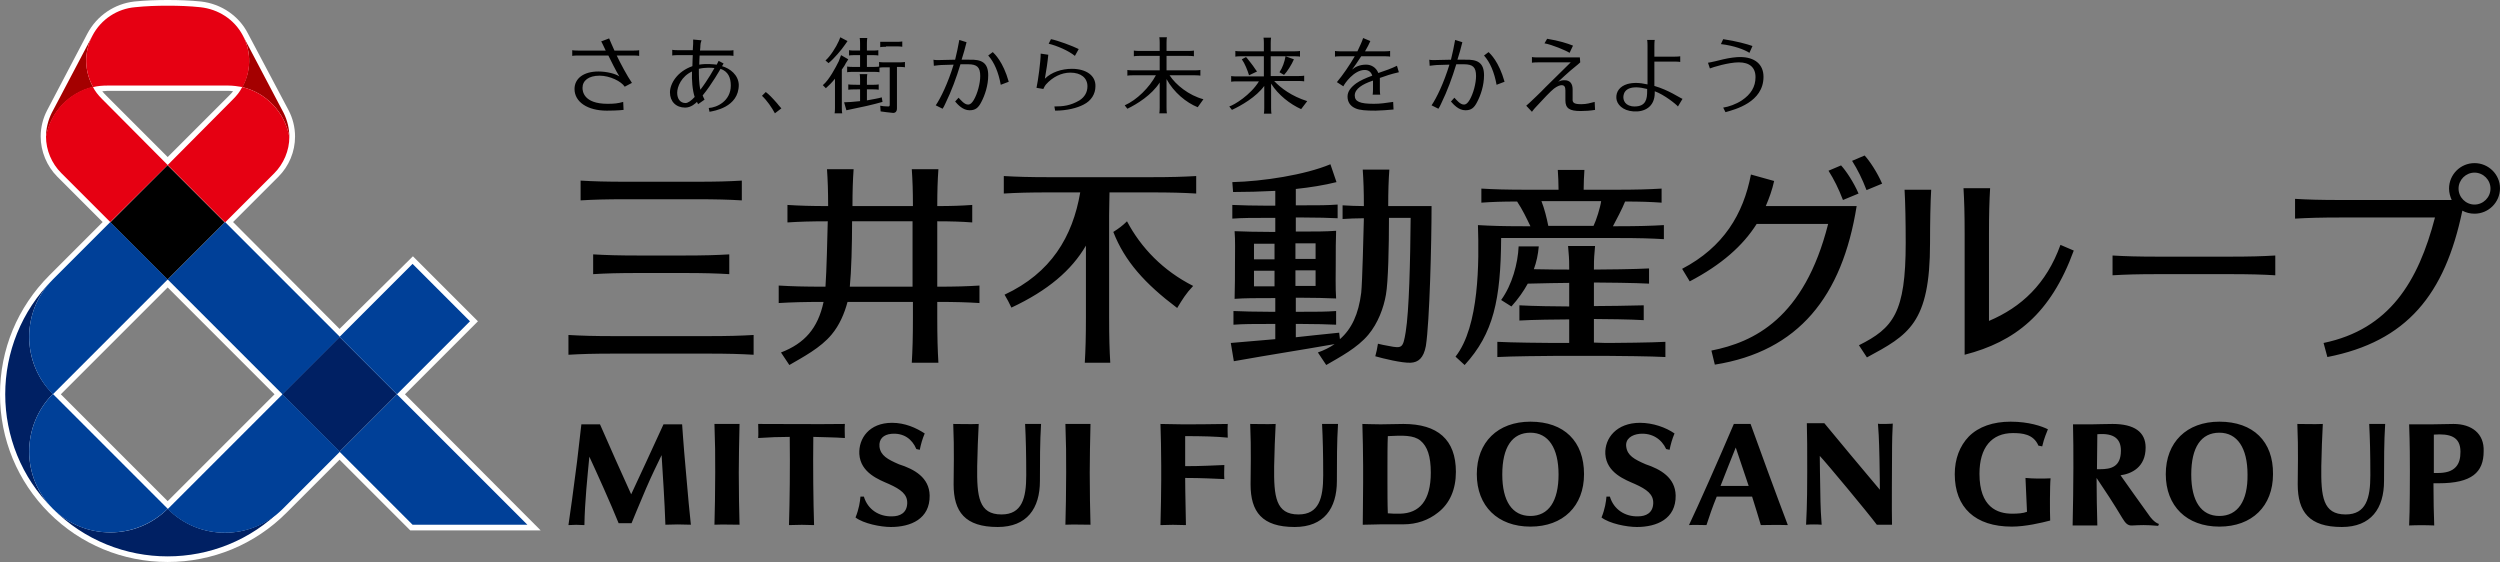
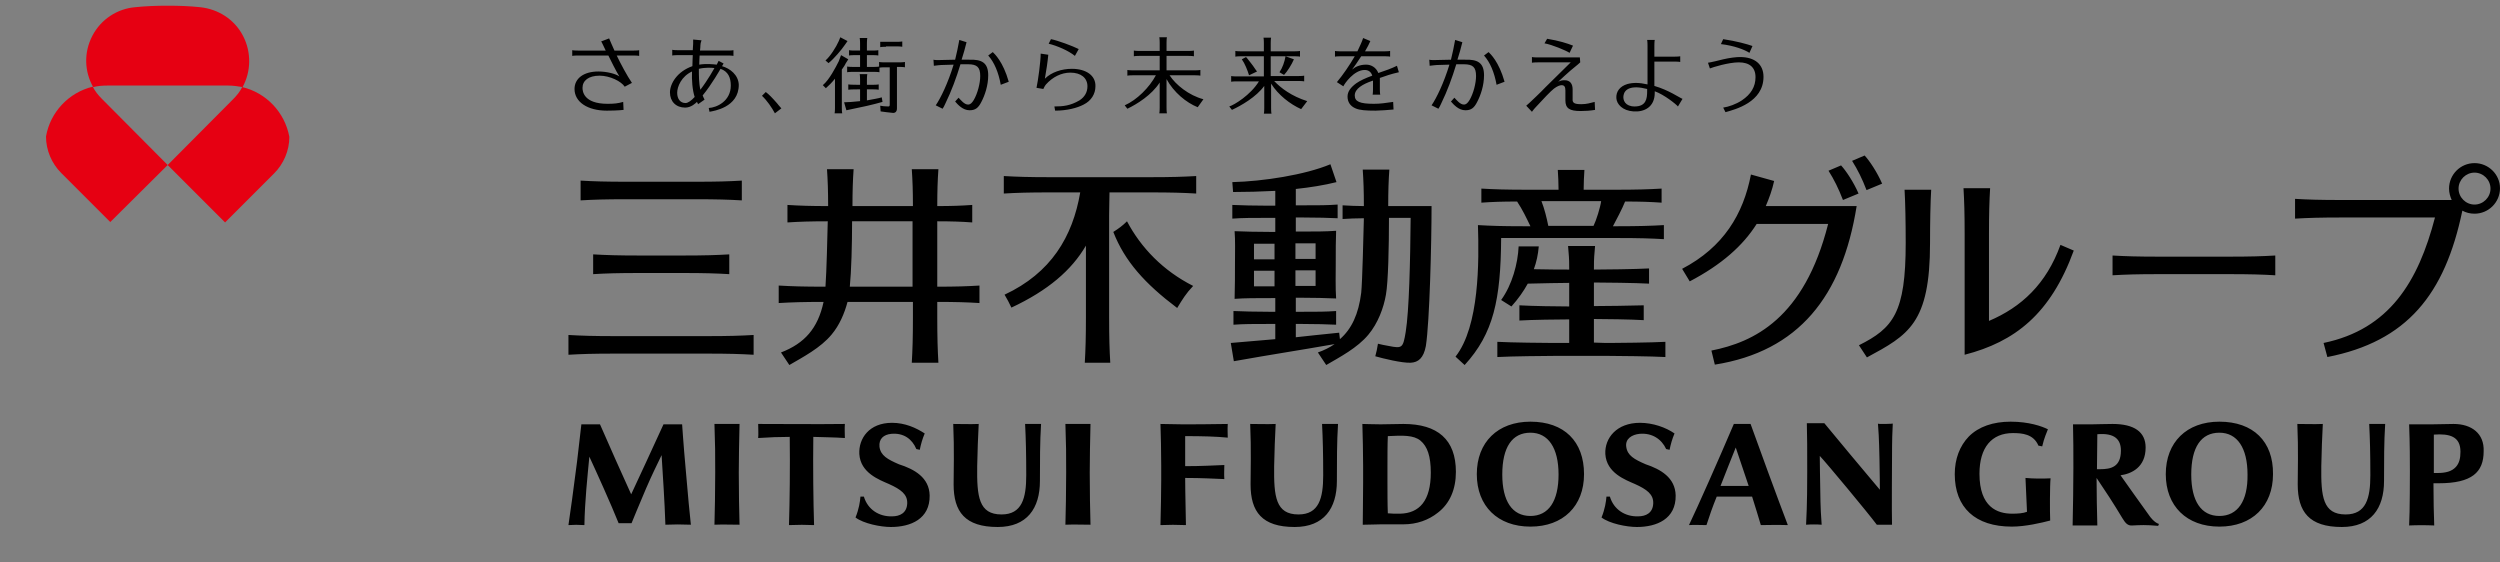
<svg xmlns="http://www.w3.org/2000/svg" version="1.1" id="logo" x="0px" y="0px" viewBox="0 0 657.5 147.8" style="enable-background:new 0 0 657.5 147.8;" xml:space="preserve">
  <rect x="0" y="0" width="657.5" height="147.8" fill="#808080" stroke="none" />
  <style type="text/css">
	.st0{fill:#FFFFFF;}
	.st1{fill:#A40000;}
	.st2{fill:#E60012;}
	.st3{fill:#002063;}
	.st4{fill:#004098;}
</style>
  <g>
    <path d="M385.2,96c7.6-8.3,9.5-17.2,9.6-33.4c1.6,0,3.4,0,5.5,0c2.2,0,23.1,0,25.3,0c5.4,0,8.6,0.1,12,0.3v-3.7   c-3.4,0.2-6.7,0.3-12,0.3c-0.3,0-0.8,0-1.4,0c0.6-1.1,2.6-4.9,3.2-6.5c4,0,6.7,0.1,9.6,0.3v-3.7c-3.4,0.2-6.7,0.3-12,0.3   c-0.9,0-4.4,0-8.5,0c0-1.9,0.1-3.5,0.2-5.2h-7c0.1,1.7,0.2,3.3,0.2,5.2c-4,0-7.4,0-8.3,0c-5.4,0-8.6-0.1-12-0.3v3.7   c2.8-0.2,5.5-0.3,9.4-0.3c1.4,2.1,2.5,4.4,3.5,6.5c-1,0-1.7,0-2,0c-5.4,0-8.4-0.1-11.8-0.3c0.3,9.6,0.4,26.6-5.9,34.6L385.2,96z    M421.1,52.9c-0.2,1.6-1.3,5.1-2,6.5c-3.7,0-8.2,0-11.9,0c-0.4-2-1-4.5-1.8-6.5C409.9,52.9,416.8,52.9,421.1,52.9z M266,80.9   c-0.6-1.3-1.1-2.2-1.8-3.4c12.2-5.7,17.9-15.2,19.9-26.9c-4,0-7.3,0-8.1,0c-5.4,0-8.6,0.1-12,0.3v-4.6c3.4,0.2,6.7,0.3,12,0.3   c2.2,0,24.4,0,26.6,0c5.4,0,8.6-0.1,12-0.3v4.6c-3.4-0.2-6.7-0.3-12-0.3c-1,0-5.6,0-10.8,0c0,1.7-0.1,3.6-0.1,6   c0,2.2,0,24.6,0,26.8c0,5.4,0.1,8.6,0.3,12h-6.7c0.2-3.4,0.3-6.7,0.3-12c0-1.4,0-11.4,0-18.8C281.8,71.1,275.6,76.4,266,80.9z    M292.8,61c1.4-0.9,2.4-1.6,3.6-2.8c3.7,7,9.5,13,17.4,17c-1.9,2-2.8,3.5-4.2,5.8C301.1,74.6,295.8,68.7,292.8,61z M164.7,52.4   c-5.4,0-8.6,0.1-12,0.3v-5.2c3.4,0.2,6.7,0.3,12,0.3c2.2,0,16.1,0,18.4,0c5.4,0,8.6-0.1,12-0.3v5.2c-3.4-0.2-6.7-0.3-12-0.3   C180.8,52.4,166.9,52.4,164.7,52.4z M161.5,93c-5.4,0-8.6,0.1-12,0.3v-5.2c3.4,0.2,6.7,0.3,12,0.3c2.2,0,22.5,0,24.7,0   c5.4,0,8.6-0.1,12-0.3v5.2c-3.4-0.2-6.7-0.3-12-0.3C184,93,163.7,93,161.5,93z M179.8,67.2c5.4,0,8.6-0.1,12-0.3v5.2   c-3.4-0.2-6.7-0.3-12-0.3c-2.2,0-9.6,0-11.8,0c-5.4,0-8.6,0.1-12,0.3v-5.2c3.4,0.2,6.7,0.3,12,0.3   C170.2,67.2,177.5,67.2,179.8,67.2z M205.4,92.7l2.2,3.3c3.6-2.1,8.2-4.5,11.1-8c2.1-2.5,3.4-5.6,4.2-8.6c5.1,0,12.2,0,17.2,0   c0,2,0,3.5,0,4c0,5.4-0.1,8.6-0.3,12h7c-0.2-3.4-0.3-6.7-0.3-12c0-0.5,0-2,0-4c4.8,0,7.9,0.1,11.1,0.3v-4.6   c-3.2,0.2-6.3,0.3-11.1,0.3c0-6,0-13.7,0-17.2c3.8,0,6.5,0.1,9.2,0.3v-4.6c-2.8,0.2-5.4,0.3-9.2,0.3c0-4,0.1-6.8,0.3-9.7h-7   c0.2,2.9,0.3,5.7,0.3,9.7c-4.3,0-11.1,0-15.9,0c0-4,0.1-6.8,0.3-9.7h-7c0.2,2.9,0.3,5.7,0.3,9.7c-4.6,0-7.5-0.1-10.7-0.3v4.6   c3.1-0.2,6.1-0.3,10.6-0.3c-0.1,4-0.3,13.1-0.6,17.2c-0.1,0-0.2,0-0.3,0c-5.4,0-8.6-0.1-12-0.3v4.6c3.4-0.2,6.6-0.3,11.8-0.3   C215.1,86.4,211.6,90.3,205.4,92.7z M224.1,58.2c4.8,0,11.7,0,15.9,0c0,3.5,0,11.2,0,17.2c-4.7,0-11.4,0-16.5,0   C223.9,71.4,224.1,64.3,224.1,58.2z M423.2,90.2c1.8,0,11.4-0.1,14.8-0.3v4c-3.4-0.2-13-0.3-14.8-0.3c-0.8,0-13.9,0-14.6,0   c-1.8,0-11.4,0.1-14.8,0.3v-4c3.4,0.2,13,0.3,14.8,0.3c0.3,0,1.9,0,4.1,0c0-1.3,0-3.6,0-6.2c-2.6,0-10,0.1-13.1,0.3v-4   c3.1,0.2,10.5,0.3,13.1,0.3c0-2.3,0-4.6,0-6.2c-1.7,0-7.2,0.1-10.9,0.2c-1.1,2-2.5,4-4.3,6l-2.7-1.7c2.9-4,4.4-9.6,4.6-14.1h5.3   c-0.2,2.2-0.6,4.1-1.3,6c3.5,0.1,7.8,0.1,9.3,0.1c0-3.9-0.1-3.1-0.3-6.2h7.1c-0.2,3.1-0.3,2.3-0.3,6.2c2.2,0,11.2-0.1,14.5-0.3v4   c-3.3-0.2-12.3-0.3-14.5-0.3c0,1.6,0,3.9,0,6.2c2.6,0,10-0.1,13.1-0.2v3.9c-3.1-0.2-10.5-0.3-13.1-0.3c0,2.6,0,4.9,0,6.2   C421.3,90.2,423,90.2,423.2,90.2z M376.5,54.2c-1.3,0-7.6,0-11.4,0c0-4,0.1-6.8,0.3-9.6h-7c0.2,2.9,0.3,5.6,0.3,9.6   c-2.1,0-3.8-0.1-5.6-0.2v3.6c1.8-0.1,3.4-0.2,5.6-0.2c-0.1,3.8-0.4,16.8-0.7,19.6c-0.7,5.6-2.5,9.5-5.6,12.2l-0.2-1.7   c-4.6,0.5-8.1,0.8-11.4,1.2v-3.5c0.6,0,1.1,0,1.4,0c4.3,0,6.5,0.1,9.2,0.2v-3.6c-2.7,0.2-5,0.2-9.2,0.2c-0.4,0-0.9,0-1.4,0v-3.7   c0.3,0,0.7,0,0.9,0c4.3,0,7,0.1,9.7,0.2l0,0c0,0,0,0,0,0c-0.2-2.6-0.1-7.2-0.1-8.9c0-4,0-6.3,0.1-8.9c-2.7,0.2-5.5,0.2-9.7,0.2   c-0.3,0-0.6,0-0.9,0v-3.7c0.7,0,1.4,0,1.8,0c4.3,0,6.5,0.1,9.2,0.2v-3.6c-2.7,0.2-5,0.2-9.2,0.2c-0.4,0-1,0-1.8,0v-4.3   c3.8-0.4,7.5-1,10.7-1.8l-1.6-4.7c-6.7,2.8-17.7,4.5-25.8,4.7l0.2,2.6c3.4,0,7.2-0.1,11.1-0.3v3.9c-0.7,0-1.3,0-1.7,0   c-4.3,0-6.8-0.1-9.6-0.2v3.6c2.7-0.2,5.3-0.2,9.6-0.2c0.4,0,1,0,1.7,0V61c-0.3,0-0.6,0-0.8,0c-4.3,0-7.2-0.1-9.9-0.2   c0.2,2.6,0.1,4.8,0.1,8.9c0,1.7,0,6.3-0.1,8.9c0,0,0,0,0,0l0,0c2.7-0.2,5.6-0.2,9.9-0.2c0.2,0,0.5,0,0.8,0V82c-0.6,0-1,0-1.4,0   c-4.3,0-6.8-0.1-9.6-0.2v3.6c2.7-0.2,5.3-0.2,9.6-0.2c0.4,0,0.8,0,1.4,0v4c-3.3,0.3-7,0.6-11.7,1l0.8,4.8   c10.7-1.9,16.2-2.7,26.5-4.5c-1.3,0.9-2.7,1.6-4.4,2.2l2.2,3.3c3.6-2.1,8.2-4.5,11.1-8c2.5-3,4-7,4.6-10.5   c0.6-3.3,0.8-12.7,0.8-20.2c1.6,0,3.8,0,5.7,0c-0.1,11.4-0.4,24.4-1.3,30c-0.7,4.2-0.9,4.4-4.4,3.7c-1.1-0.2-2.2-0.4-2.9-0.6   c-0.2,1.3-0.4,2.2-0.7,3.3c2.1,0.6,7,1.8,9.3,1.7c2-0.1,3.4-1.2,4-4.4C376,84.6,376.5,63.7,376.5,54.2z M340.7,64   c0.3,0,0.7,0,0.9,0c1.6,0,3.1,0,4.4,0c0,1.1,0,2.5,0,4.1c-1.3,0-2.8,0-4.4,0c-0.3,0-0.6,0-0.9,0V64z M340.7,71.1c0.3,0,0.7,0,0.9,0   c1.7,0,3.1,0,4.4,0c0,1.7,0,3.2,0,4.1c-1.3,0-2.8,0-4.4,0c-0.3,0-0.6,0-0.9,0V71.1z M335.2,75.3c-0.3,0-0.6,0-0.8,0   c-1.7,0-3.2,0-4.6,0c0-0.9,0-2.4,0-4.1c1.4,0,2.9,0,4.6,0c0.2,0,0.5,0,0.8,0V75.3z M335.2,68.2c-0.3,0-0.6,0-0.8,0   c-1.7,0-3.2,0-4.6,0c0-1.5,0-3,0-4.1c1.4,0,2.9,0,4.6,0c0.2,0,0.5,0,0.8,0V68.2z M586.4,67.5c5.4,0,8.6-0.1,12-0.3v5.2   c-3.4-0.2-6.7-0.3-12-0.3c-2.2,0-16.6,0-18.8,0c-5.4,0-8.6,0.1-12,0.3v-5.2c3.4,0.2,6.7,0.3,12,0.3   C569.8,67.5,584.2,67.5,586.4,67.5z M490.9,50c-1.2-3.1-2.3-5.3-3.8-7.7l3.3-1.4c1.3,1.4,3.3,4.4,4.6,7.4L490.9,50z M484.7,52.6   c-1.2-3.1-2.3-5.3-3.8-7.7l3.3-1.4c1.3,1.4,3.3,4.4,4.6,7.4L484.7,52.6z M488.3,54.2c-3.8,23.8-15.3,38.2-37.3,41.7l-0.9-3.7   c11.1-2.2,24.4-8.4,30.7-33.3H462c-3.6,5.7-9.2,10.7-17.6,15.1l-2-3.3c10.9-5.7,16.1-14.4,18.1-24.8l6.1,1.7   c-0.5,2.3-1.3,4.5-2.2,6.6C475.4,54.2,486.3,54.2,488.3,54.2z M541.9,64.4l3.5,1.5c-6.1,16.7-15.5,24-28.7,27.4V61.5   c0-5.4-0.1-8.6-0.3-12h7c-0.2,3.4-0.3,6.7-0.3,12v22.9C531.6,80.8,538.2,74.7,541.9,64.4z M501.2,63.9c0-5.4-0.1-10.6-0.3-14h7   c-0.2,3.4-0.3,8.6-0.3,14c0,21.2-5.7,24.2-16.6,30.1l-2.1-3.2C497.9,86.3,501.2,82.3,501.2,63.9z M650.8,42.9c-3.7,0-6.7,3-6.7,6.7   c0,1.1,0.3,2.1,0.7,3l0,0l-29.2,0c-5.4,0-8.6-0.1-12-0.3v5.2c3.4-0.2,6.7-0.3,12-0.3h24.8c-4.4,16.9-12,29.4-29.3,33l1,3.7   c20.9-4.1,30.9-16.4,35.5-38.5l0,0c0.9,0.5,2,0.8,3.2,0.8c3.7,0,6.7-3,6.7-6.7C657.5,45.9,654.5,42.9,650.8,42.9z M650.8,53.8   c-2.3,0-4.2-1.9-4.2-4.2s1.9-4.2,4.2-4.2s4.2,1.9,4.2,4.2S653.1,53.8,650.8,53.8z M311.7,114.7c0,1.6,0,5.1,0,7.9   c4.5,0,7.5-0.2,10.3-0.3c0,1.1-0.1,2.3,0,3.7c-2.7-0.1-5.8-0.3-10.3-0.3c0,3.9,0.2,10.9,0.2,12.4c-3.1-0.1-3.8-0.1-6.7,0   c0.1-3.8,0.2-8.8,0.2-11.8v-3.8c0-3.5-0.1-8.3-0.2-11c0,0,4.7,0.1,5.8,0.1c2.5,0,6.8,0,11.9-0.1c-0.1,1.6,0,2.6,0,3.6   C319.9,114.8,316.2,114.7,311.7,114.7z M286.8,111.5c-0.1,5.7-0.2,7.7-0.2,12.8c0,5,0.1,10.2,0.2,13.7c-2.5,0-4.2-0.1-6.6,0   c0.1-3.5,0.2-8.7,0.2-13.7c0-5.2,0-7.2-0.2-12.8C282.7,111.5,284.3,111.5,286.8,111.5z M180.4,124.1c0.6,7.3,0.9,9.9,1.3,13.9   c-3-0.1-4-0.1-6.7,0c-0.2-6.1-0.7-13.5-1-18.3c-1.3,2.7-2.5,5.1-4.1,8.8c-1.6,3.7-3.8,9.1-3.8,9.1h-3.4c-2-5-5.8-13.4-7.7-17.5   c-0.5,5.3-1.2,11.8-1.3,18c-1.8-0.1-2.6-0.1-4.2,0c0.5-3.4,1.4-9.8,1.9-13.9c0.5-3.5,0.9-7.7,1.5-12.6h4.9   c2.5,5.7,5.9,13.4,8.2,18.4c1.6-3.4,5.9-12.7,8.5-18.4h4.9C179.4,111.5,179.7,116.5,180.4,124.1z M194.5,111.5   c-0.1,5.7-0.2,7.7-0.2,12.8c0,5,0.1,10.2,0.2,13.7c-2.5,0-4.2-0.1-6.6,0c0.1-3.5,0.2-8.7,0.2-13.7c0-5.2,0-7.2-0.2-12.8   C190.4,111.5,192,111.5,194.5,111.5z M273.8,111.5c-0.3,4.6-0.3,10-0.3,15c0,7.2-3.4,12.1-11.1,12.1c-8.6,0-11.6-4-11.6-11.2   c0-3.3,0.2-9.1-0.1-15.9c2.5,0,4.2,0.1,6.7,0c-0.2,3.7-0.3,6.8-0.4,11.1c-0.1,8,0.4,12.7,6.4,12.7c5.4,0,6.5-4.3,6.5-10.3   c0-5.6-0.1-9.6-0.3-13.5C271.5,111.5,271.9,111.5,273.8,111.5z M222.2,111.5c-0.1,1.2,0,2.6,0,3.7c-2.9-0.2-5.7-0.2-8.3-0.3   c-0.1,7.8,0,17,0.2,23.2c-2.3-0.1-4.1-0.1-6.6,0c0.2-6.2,0.3-15.4,0.2-23.2c-2.6,0-5.5,0.1-8.3,0.3c0.1-1.1,0-2.4,0-3.7   C208.3,111.5,214.1,111.6,222.2,111.5z M244.5,130.3c0.1,6.2-5,8.3-10.2,8.3c-2.7,0-7.2-0.9-9.3-2.5c0.9-2.2,1.2-4.2,1.3-5.5h0.9   c1,3.4,4,5.3,7.4,5.2c2.1,0,3.9-0.9,4-3.4c0.1-2.4-1.7-3.7-4.8-5.1c-2.5-1.1-7.5-2.9-7.8-7.9c-0.2-4.1,2.6-8.2,8.6-8.2   c3.4,0,6.3,1.3,8.6,2.8c0,0,0,0,0,0c-0.6,1.4-1,2.8-1.3,4.3l-0.9-0.2c-1.1-2.6-3.3-4.3-6.6-4c-2,0.2-3.3,1.3-3.1,3.4   c0.3,2.3,2.1,3.3,5.1,4.6C240.5,123.4,244.4,125.6,244.5,130.3z M456,111.5c-4,9.4-9.5,21.8-11.8,26.6c1.3-0.1,3.2,0,4.6,0   c0.7-2.2,1.6-4.8,2.7-7.5h9.3c0.9,2.8,1.7,5.5,2.3,7.5c2.2,0,3.8-0.1,7.1,0c-2.3-6-8.5-22.9-9.8-26.6H456z M452.5,127.8   c1.3-3.4,2.7-6.8,4-10.1c0.7,2.1,2,6,3.4,10.1H452.5z M440.7,130.3c0.1,6.2-5,8.3-10.2,8.3c-2.7,0-7.2-0.9-9.3-2.5   c0.9-2.2,1.2-4.2,1.3-5.5h0.9c1,3.4,4,5.3,7.4,5.2c2.1,0,3.9-0.9,4-3.4c0.1-2.4-1.7-3.7-4.8-5.1c-2.5-1.1-7.5-2.9-7.8-7.9   c-0.2-4.2,3-8.2,9.1-8.2c3.4,0,6.8,1.2,9.1,2.8c0,0,0,0,0,0c-0.6,1.4-1,2.8-1.3,4.3l-0.9-0.2c-1.2-2.6-3.7-4.3-7-4   c-2,0.2-3.8,1.3-3.5,3.4c0.3,2.3,2.1,3.3,5.1,4.6C436.7,123.4,440.6,125.6,440.7,130.3z M351.9,111.5c-0.3,4.6-0.3,10-0.3,15   c0,7.2-3.4,12.1-11.1,12.1c-8.6,0-11.6-4-11.6-11.2c0-3.3,0.2-9.1-0.1-15.9c2.5,0,4.2,0.1,6.7,0c-0.2,3.7-0.3,6.8-0.4,11.1   c-0.1,8,0.4,12.7,6.4,12.7c5.4,0,6.5-4.3,6.5-10.3c0-5.6-0.1-9.6-0.3-13.5C349.7,111.5,350.1,111.5,351.9,111.5z M495.8,111.5   c1.3,0,2-0.1,2-0.1c-0.1,1.9-0.2,4-0.2,9.2c0,0-0.1,14.4,0,17.4l-4,0c-2.3-3.1-13.2-16.2-15-18.1c0,2.4,0.1,6.3,0.1,7.1   c0.1,3.9,0,5.7,0.4,11c-1.2-0.1-2.8-0.1-4.1,0c0.3-5.3,0.3-11.4,0.3-13.8c0-6.1,0-9.7-0.1-12.9h4.6c0,0,3.3,4,6.8,8.2   c3.8,4.5,7.7,9.2,7.8,9.3c0,0,0-4.3-0.1-8.1c-0.1-5.5-0.3-8.2-0.4-9.3C493.9,111.5,494.5,111.5,495.8,111.5z M402.5,110.9   c-8.6,0-14.1,5.4-14.1,13.8c0,8.4,5.5,13.8,14.1,13.8c8.6,0,14.1-5.4,14.1-13.8C416.6,116.1,411.4,110.9,402.5,110.9z M402.5,135.7   c-4.8,0-7.4-3.9-7.4-10.9c0-7.2,2.6-11,7.4-11c4.7,0,7.4,4,7.4,11C409.9,131.8,407.3,135.7,402.5,135.7z M369.1,111.5   c-0.9,0-4.7,0.1-6,0.1c-1.3,0-4.8-0.1-4.8-0.1c0.1,3.4,0.2,7.5,0.2,11l0,4.5c0,5.1-0.1,8.2-0.1,11l0.4,0c1.4,0,3.4-0.1,4.4-0.1   c1,0,2.9,0,2.9,0c1.1,0,2.2,0,3,0c3.5,0,6.6-1.1,9.1-3.1c3.1-2.4,4.7-6.1,4.7-10.7C382.9,115.6,378.1,111.5,369.1,111.5z    M368.2,135.1c-1.3,0-2.4,0-3.2-0.1l0,0c-0.1-2.2-0.1-6-0.1-8.1v-4.4c0-2.1,0-5.7,0.1-7.8c3.9-0.2,6.8-0.3,8.6,1.2   c1.8,1.5,2.7,4.1,2.7,8.4C376.3,131.7,373.3,135,368.2,135.1z M645.3,111.5c-0.3,0-4.9,0.1-5.7,0.1c-2.2,0-6,0-6,0   c0.2,5,0.2,10.1,0.2,12.4c0,0,0,11-0.2,14.2c2-0.1,4.5-0.1,6.6,0c-0.1-2.7-0.2-6.7-0.2-11.1h1.4c8.7,0,11.8-2.9,11.8-8.4   C653.4,114,650,111.5,645.3,111.5z M645.9,122.8c-1.1,1.2-2.7,1.6-4.9,1.6h-0.9c0-0.2,0-0.4,0-0.5c0-3.7,0-6.2,0-9.6   c4.2-0.3,7,0.5,7,4.5C647.1,120.5,646.8,121.8,645.9,122.8z M583.7,110.9c-8.6,0-14.1,5.4-14.1,13.8s5.5,13.8,14.1,13.8   c8.6,0,14.1-5.4,14.1-13.8C597.9,116.1,592.6,110.9,583.7,110.9z M583.7,135.7c-4.8,0-7.4-3.9-7.4-10.9c0-7.2,2.6-11,7.4-11   c4.7,0,7.4,4,7.4,11C591.2,131.8,588.5,135.7,583.7,135.7z M627.3,111.5c-0.3,4.6-0.3,10-0.3,15c0,7.2-3.4,12.1-11.1,12.1   c-8.6,0-11.6-4-11.6-11.2c0-3.3,0.2-9.1-0.1-15.9c2.5,0,4.2,0.1,6.7,0c-0.2,3.7-0.3,6.8-0.4,11.1c-0.1,8,0.4,12.7,6.4,12.7   c5.4,0,6.5-4.3,6.5-10.3c0-5.6-0.1-9.6-0.3-13.5C625,111.5,625.4,111.5,627.3,111.5z M565.4,135.8c-2.9-4-5.5-7.7-7.7-10.8   c2.9-0.4,6.6-2.1,6.6-7.3c0-4.1-3-6.2-8.7-6.2c-2.5,0-3.9,0.1-5.4,0.1c-1.5,0-5,0-5,0c0.1,3.7,0.1,7,0.1,11.5   c0,4.5-0.1,10.6-0.2,15.1c2.4,0,3.8,0,6.5,0c-0.1-2.7-0.2-9.5-0.2-12.5c2.3,3.4,4.4,6.6,6.8,10.6c0.8,1.3,1.4,2,2.6,1.9   c2.2-0.1,3.4-0.2,6.8,0.1l0.2-0.5C566.5,137.4,565.4,135.8,565.4,135.8z M552.3,123.4h-0.8c0-2.4,0.1-7.6,0.1-9.2   c4.7-0.4,6.2,1.5,6.2,4.3C557.8,122.8,555.2,123.4,552.3,123.4z M539.3,125.8c-0.2,1.8-0.2,9.1-0.1,11.1c-2.3,0.6-6.5,1.6-10.1,1.6   c-9.6,0-15-5-15-13.8c0-4,1.3-7.4,3.7-9.9c2.6-2.6,6.4-3.9,11-3.9c4.8,0,8.2,1.2,9.8,2c-0.3,0.8-1,2.3-1.5,4.5l-1-0.2   c-1.3-3.1-4.4-3.3-6.7-3.3c-5.6,0-8.8,3.8-8.8,10.7c0,8.8,4.7,10.5,8.6,10.5c1.5,0,2.9-0.1,3.9-0.5c-0.1-2.8-0.3-6.6-0.4-8.9   C534.8,125.9,537.2,125.9,539.3,125.8z" />
    <path d="M233,12.3c0,0-1.1,0-1.5,0.1V11C231.9,11,233,11,233,11h2.8c0,0,1.1,0,1.5-0.1v1.4c-0.4-0.1-1.5-0.1-1.5-0.1H233z    M236.4,16.4h-3.7c0,0-1.1,0-1.5-0.1v1.2c-0.4,0.1-1.4,0.1-1.4,0.1h-1.8v-3.1h1.5c0,0,1.1,0,1.5,0.1v-1.4c-0.4,0.1-1.5,0.1-1.5,0.1   h-1.5v-1.8c0,0,0-1.1,0.1-1.5h-2c0.1,0.4,0.1,1.5,0.1,1.5v1.8h-1.4c0,0-1.1,0-1.5-0.1v1.4c0.4-0.1,1.5-0.1,1.5-0.1h1.4v3.1h-1.9   c0,0-1.1,0-1.5-0.1V19c0.4-0.1,1.5-0.1,1.5-0.1h5.5c0,0,1.1,0,1.5,0.1v-1.2c0.4-0.1,1.4-0.1,1.4-0.1h1.3l0,9.8   c0,0.4-0.1,0.5-0.4,0.5c-0.9,0-1.6-0.1-2.1-0.2l0.1,1.5c0,0,2.9,0.4,3.3,0.4c0.6,0,1-0.4,1-1.2l0-10.9h0.6c0,0,1.1,0,1.5,0.1v-1.4   C237.5,16.4,236.4,16.4,236.4,16.4z M221.4,18.3c0.4-0.6,0.8-1.1,1-1.6l0.7-1.1l-1.9-1.1l-0.6,1.6c-0.8,1.6-2.5,4.9-4.2,6.3   l0.8,0.8c0.7-0.6,1.6-1.5,2.4-2.5v7.6c0,0,0,1.1-0.1,1.5h2c-0.1-0.4-0.1-1.5-0.1-1.5V18.3z M222.2,11.8l0.7-1l-1.9-1l-0.4,1   c-0.7,1.6-2.3,4.1-3.5,5.1l0.8,0.7C219.3,15.5,221.4,13,222.2,11.8z M231.9,25.6c-0.9,0.3-2.4,0.5-3.9,0.8v-2.9h1.6   c0,0,1.1,0,1.5,0.1v-1.4c-0.4,0.1-1.5,0.1-1.5,0.1h-1.6v-1.3c0,0,0-1.1,0.1-1.5h-2c0.1,0.4,0.1,1.5,0.1,1.5v1.3h-0.5   c0,0-2.2,0-2.6-0.1v1.4c0.4-0.1,2.6-0.1,2.6-0.1h0.5v3.1c-1.7,0.2-3.4,0.3-4.2,0.3l0.6,2.1l1.4-0.3c2.1-0.4,5.7-1.2,8.1-1.9   L231.9,25.6z M259.9,19.8c0,2.7-0.9,5.3-1.8,7c-0.8,1.6-1.6,2.2-3.1,2.2c-1.8,0-3.1-1.5-3.8-2.3l0.9-1c0.6,0.6,1.5,1.8,2.5,1.8   c0.6,0,1-0.4,1.5-1.2c1-1.7,1.7-4.4,1.7-6.3c0-2.3-0.8-3.1-3.2-3.1l-2,0c-1.1,3.6-2.3,6.9-4,10.4c-0.2,0.5-0.5,1-0.7,1.3l-1.8-0.9   c1.3-1.9,3.2-5.8,4.7-10.7l-3.3,0.1c0,0-1.3,0.1-1.9,0.2l-0.1-1.6c0.3,0.1,1,0.1,1.3,0.1l4.4-0.1c0.4-1.7,0.8-3.4,1.1-5.2l1.9,0.6   c-0.4,1.6-0.8,3.1-1.3,4.6l2,0C258.1,15.6,259.9,16.4,259.9,19.8z M261.1,13.7l-1.2,0.9c1.6,1.8,2.7,4.4,3.3,7.7l2.1-0.8   C263.8,16.2,261.6,14.2,261.1,13.7z M390.3,19.8c0,2.7-0.9,5.3-1.8,7c-0.8,1.6-1.6,2.2-3.1,2.2c-1.8,0-3.1-1.5-3.8-2.3l0.9-1   c0.6,0.6,1.5,1.8,2.5,1.8c0.6,0,1-0.4,1.5-1.2c1-1.7,1.7-4.4,1.7-6.3c0-2.3-0.8-3.1-3.2-3.1l-2,0c-1.1,3.6-2.3,6.9-4,10.4   c-0.2,0.5-0.5,1-0.7,1.3l-1.8-0.9c1.3-1.9,3.2-5.8,4.7-10.7l-3.3,0.1c0,0-1.3,0.1-1.9,0.2l-0.1-1.6c0.3,0.1,1,0.1,1.3,0.1l4.4-0.1   c0.4-1.7,0.8-3.4,1.1-5.2l1.9,0.6c-0.4,1.6-0.8,3.1-1.3,4.6l2,0C388.5,15.6,390.3,16.4,390.3,19.8z M391.5,13.7l-1.2,0.9   c1.6,1.8,2.7,4.4,3.3,7.7l2.1-0.8C394.2,16.2,392,14.2,391.5,13.7z M203.8,29.8c-0.8-1.5-2.1-3.4-3.4-4.6l1-1c0.8,0.6,1.6,1.4,3,3   c0.2,0.3,0.5,0.6,1.1,1.3L203.8,29.8z M307.6,19.8h6.6c0,0,1.1,0,1.5,0.1v-1.5c-0.4,0.1-1.5,0.1-1.5,0.1h-7.4v-3.8h5.7   c0,0,1.1,0,1.5,0.1v-1.5c-0.4,0.1-1.5,0.1-1.5,0.1h-5.7v-2.1c0,0,0-1.1,0.1-1.5h-2c0.1,0.4,0.1,1.5,0.1,1.5v2.1h-5.3   c0,0-1.1,0-1.5-0.1v1.5c0.4-0.1,1.5-0.1,1.5-0.1h5.3v3.8h-7c0,0-1.1,0-1.5-0.1v1.5c0.4-0.1,1.5-0.1,1.5-0.1h6   c-1.7,3.2-5,6.5-8.2,7.9l0.7,0.9c2.5-1.2,6.4-3.6,8.5-6.9v6.6c0,0,0,1.1-0.1,1.5h2c-0.1-0.4-0.1-1.5-0.1-1.5v-7.5   c1.9,3.5,5.2,6.2,8.2,7.4l1.5-2.1C312.7,25.1,309.2,22.3,307.6,19.8z M343.8,26.6l-1.6,2.1c-2.9-1.3-6-3.7-7.9-6.7v6.4   c0,0,0,1.1,0.1,1.5h-2c0.1-0.4,0.1-1.5,0.1-1.5v-5.8c-2.1,2.9-6.1,5.2-8.5,6.3l-0.7-0.9c1.3-0.4,5.6-3,7.8-6.6h-5.8   c0,0-1.1,0-1.5,0.1v-1.5c0.4,0.1,1.5,0.1,1.5,0.1h7.1v-5.3h-6c0,0-1.1,0-1.5,0.1v-1.5c0.4,0.1,1.5,0.1,1.5,0.1h6v-2.1   c0,0,0-1.1-0.1-1.5h2c-0.1,0.4-0.1,1.5-0.1,1.5v2.1h6.2c0,0,1.1,0,1.5-0.1v1.5c-0.4-0.1-1.5-0.1-1.5-0.1h-6.2V20h7.3   c0,0,1.1,0,1.5-0.1v1.5c-0.4-0.1-1.5-0.1-1.5-0.1h-6.4C336.9,23.2,339.7,25.3,343.8,26.6z M328.5,19.8l2.1-1   c-0.5-0.6-0.8-1.2-1.6-2.2c-0.8-1.1-1.3-1.6-1.3-1.6l-1.1,0.6C327.4,16.7,328.1,18.5,328.5,19.8z M337.7,19.7   c0.8-0.8,2-2.7,2.6-4.1l-2.2-0.8c-0.3,1.6-0.8,3-1.6,4.2L337.7,19.7z M166.7,13.3h-5.1c-0.6-1.3-1.1-2.5-1.4-3.2l-2.1,0.8   c0.2,0.2,0.6,1.2,1.2,2.4h-7.3c0,0-1.1,0-1.5-0.1v1.5c0.4-0.1,1.5-0.1,1.5-0.1h8c0.6,1.2,2,4.1,2.9,5.5c-1-0.7-3.3-1.3-5.5-1.3   c-4,0-6.3,1.9-6.3,4.6c0,3.4,3.4,5.7,8.5,5.7c2.8,0,4.4-0.2,4.4-0.2l-0.1-2.1c-1.4,0.4-2.4,0.5-4.1,0.5c-6.4,0-6.6-3.4-6.6-4.2   c0-1.9,1.6-3.2,4.5-3.2c2.7,0,5.7,1.5,6.6,2.9l1.9-1c-1.3-1.9-3-5.1-4-7.2h4.4c0,0,1.1,0,1.5,0.1v-1.5   C167.8,13.3,166.7,13.3,166.7,13.3z M412.8,13.9l0.9-1.9c-1.5-0.6-3.7-1.3-6.8-1.8l-0.7,1.2C408.1,11.7,411.9,13.3,412.8,13.9z    M419.4,26.8c-1.2,0.3-2.1,0.6-3.5,0.6c-1.8,0-2.4-0.3-2.3-1.4l0-2.5c0-1.5-0.7-2.4-2.1-2.4c-0.7,0-1.1,0.1-1.7,0.4   c0,0,3.2-3,4.4-3.9c0.4-0.3,1.2-1,1.4-1.2l-0.1-1.3h-11.1c0,0-1.1,0-1.5-0.1v1.5c0.4-0.1,1.5-0.1,1.5-0.1h8.7l-6.6,6.5   c-1.2,1.3-4.1,4-4.2,4.1c-0.1,0.1-0.9,0.8-0.9,0.8l1.5,1.6c0.1-0.2,0.8-1,0.8-1c2.2-2.4,4.2-4.5,5-5.1c0.8-0.6,1.5-0.9,2-0.9   c0.7,0,1,0.4,1,1.4l0,2.6c0,2.1,1.1,2.8,4,2.8c1.3,0,2.6-0.1,3.8-0.3L419.4,26.8z M435.1,22.6v-6.4h5.3c0,0,1.1,0,1.5,0.1v-1.5   c-0.4,0.1-1.5,0.1-1.5,0.1h-5.3V12c0,0,0-1.1,0.1-1.5h-2c0.1,0.4,0.1,1.5,0.1,1.5v10.2c-2.2-0.5-3.8-0.5-5.3-0.1   c-2,0.6-3,2-2.9,3.7c0.1,1.6,1.6,3.3,4.5,3.5c2.8,0.2,5.6-1.1,5.6-4.9V24c2.5,0.9,5.6,3.4,6.1,4l1.2-2   C441.7,25.7,438.9,23.7,435.1,22.6z M429.9,28c-2.4,0-3.2-1.6-2.9-3c0.3-1.5,1.9-2.7,6.2-1.6l0,0.6C433.2,26,432.9,28,429.9,28z    M460.1,13.9c-1.2-0.8-4-1.9-7.5-2.3l0.6-1.3c3.4,0.5,6.3,1.3,7.7,1.8L460.1,13.9z M449.7,18c0.7-0.3,4.9-1.6,7.6-1.6   c2.8,0,4.4,1.3,4.4,3.9c0,2.5-1.2,4.5-3.6,6.1c-1.5,1-3.5,1.7-4.9,1.9l0.6,1.2c2.5-0.7,10-2.6,10-9.3c0-3.3-2.3-5.2-6.2-5.2   c-1,0-2.7,0.2-4.4,0.6c-0.8,0.2-3.2,0.8-4,0.9L449.7,18z M189.9,17.4l0.4-0.7L189,16l-0.5,1c-0.9-0.1-2.8-0.3-4.6,0   c0-0.8,0.1-2.2,0.1-2.4h7.4c0,0,1.1,0,1.5,0.1v-1.5c-0.4,0.1-1.5,0.1-1.5,0.1h-7.3c0.1-0.7,0.1-1.2,0.1-1.3c0-0.4,0.1-0.9,0.3-1.4   l-2.2-0.2c0,0.2,0,0.9,0,1.1c0,0.5-0.1,1.1-0.1,1.7h-3.9c0,0-1.1,0-1.5-0.1v1.5c0.4-0.1,1.5-0.1,1.5-0.1h3.9c0,0.1-0.1,2-0.1,2.9   c-4,1.4-5.9,4.6-5.9,6.9c0,2.4,1.6,4,4,4c1.6,0,2.8-1.2,3.1-1.5c0.1,0.2,0.2,0.4,0.3,0.6l1.7-1.2c-0.2-0.4-0.4-0.8-0.5-1.1   c2.4-2.9,4.7-7,4.7-7c2,0.7,2.7,2.3,2.7,4.4c0,4.1-3.7,5.8-5.8,5.9l0.2,1c1-0.2,7.7-1.1,7.7-7.1C194.2,19.7,192,18,189.9,17.4z    M180.3,27.1c-1.4,0-2.2-1.1-2.2-2.7c0-1.6,1.1-4.3,3.9-5.6c-0.1,2.2,0.1,4.9,0.7,6.7C181.8,26.5,180.9,27.1,180.3,27.1z    M184.2,23.6c-0.4-1.7-0.4-3.8-0.4-5.5c1.7-0.4,3.4-0.3,4.1-0.2C187.9,17.9,186.2,21,184.2,23.6z M282.7,14.7   c-1.7-1.4-4.8-2.7-6.9-3.2l0.6-1.2c1.7,0.3,5.7,1.8,7.3,2.6L282.7,14.7z M281.9,18.1c-2.7,0-5.4,0.9-7.1,2.6   c0.4-2.3,0.7-4.2,0.9-6.3l-2-0.3c0,2.1-0.7,7.2-1.1,9l1.8,0.3c0.2-0.4,0.3-0.7,0.7-1.2c1.7-1.9,4-3.1,6.4-3.1   c2.8,0,4.5,1.4,4.5,3.6c0,1.5-0.7,2.8-2.1,3.7c-2.4,1.4-4.3,1.6-6.6,1.6l0.2,1.1c3.1,0,5.8-0.7,7.5-1.6c2-1,3.1-2.8,3.1-4.8   C288.2,19.9,285.7,18.1,281.9,18.1z M361.3,27.3c-3.7,0-5-0.6-5-2.2c0-1.8,2.2-3,4.5-3.8c0.1,0,0.2-0.1,0.3-0.1c0,0.1,0,2.2,0,2.2   s0,1.1-0.1,1.5h2c-0.1-0.4-0.1-1.5-0.1-1.5s0-2.6,0-2.9c1.7-0.6,2.8-1,5-1.5l-0.5-1.7c-1.4,0.7-3.1,1.3-4.9,1.9   c-0.6-1.5-1.9-2.2-3.2-2.2c-1.7,0-2.9,0.6-3.7,1.3c0.6-0.8,1.5-2.1,2.4-3.5h6.1c0,0,1.1,0,1.5,0.1v-1.5c-0.4,0.1-1.5,0.1-1.5,0.1   H359c0.6-1,1.1-2,1.4-2.7l-1.9-0.8c-0.3,1-0.9,2.2-1.5,3.5h-4.4c0,0-1.1,0-1.5-0.1v1.5c0.4-0.1,1.5-0.1,1.5-0.1h3.7   c-1.4,2.4-3.1,4.9-4.7,6.8l1.7,1.1c0.3-0.7,2.8-4.3,5.6-4.3c1,0,1.7,0.5,2,1.5c-1.7,0.6-3.2,1.3-4.2,2c-1.5,1.1-2.3,2.2-2.3,3.5   c0,1.4,0.7,2.5,2.1,3.1c1.1,0.5,2.8,0.6,5.3,0.6c1,0,3.7-0.2,4.7-0.3l-0.1-2C364.2,27.1,363.2,27.3,361.3,27.3z" />
    <g>
-       <path class="st0" d="M106.5,103.7l19.2-19.2l-17.1-17.1L89.3,86.5L61.3,58.4l11.9-11.9c2.8-2.8,4.4-6.6,4.4-10.6    c0-2.4-0.6-4.8-1.7-6.9L65.2,8.8C62.8,4.1,58.1,1,52.9,0.4C50,0.1,47,0,44.1,0c-2.9,0-5.9,0.1-8.8,0.4C30.1,1,25.5,4.1,23,8.8    L12.4,29c-1.1,2.1-1.7,4.5-1.7,6.9c0,3.9,1.6,7.8,4.4,10.6L27,58.4l-14,14C4.6,80.8,0,91.9,0,103.7s4.6,22.9,12.9,31.2    c8.3,8.3,19.4,12.9,31.2,12.9c11.8,0,22.9-4.6,31.2-12.9l14-14l18.6,18.6h34.3L106.5,103.7z M26.9,24c0.4,0,0.9-0.1,1.3-0.1H60    c0.4,0,0.9,0,1.3,0.1c-0.3,0.4-0.6,0.7-1,1.1L44.1,41.3L27.9,25.1C27.5,24.7,27.2,24.4,26.9,24z M44.1,131.8L16,103.7l28.1-28.1    l28.1,28.1L44.1,131.8z" />
      <g>
-         <rect x="33.4" y="47.8" transform="matrix(0.707 -0.707 0.707 0.707 -28.409 48.309)" width="21.3" height="21.3" />
-         <path class="st1" d="M12.1,36c0-2.1,0.5-4.3,1.5-6.3L24.3,9.4c-2.3,4.4-2.1,9.4,0.2,13.5C18.2,24.4,13.3,29.5,12.1,36z M76.1,36     c0-2.1-0.5-4.3-1.5-6.3L63.9,9.4c2.3,4.4,2.1,9.4-0.2,13.5C70,24.4,74.9,29.5,76.1,36z" />
        <path class="st2" d="M44.1,43.4L29,58.4L16.1,45.5c-2.5-2.5-4-6-4-9.6c1.1-6.4,6-11.6,12.3-13.1c0.6,1.2,1.4,2.2,2.4,3.2     L44.1,43.4z M63.7,22.9c-0.6,1.2-1.4,2.2-2.4,3.2L44.1,43.4l15.1,15.1l12.9-12.9c2.5-2.5,4-6,4-9.6C74.9,29.5,70,24.4,63.7,22.9z      M63.9,9.4C61.6,5,57.3,2.4,52.7,1.9c-2.8-0.3-5.7-0.4-8.6-0.4c-2.9,0-5.8,0.1-8.6,0.4C30.9,2.3,26.6,5,24.3,9.4     c-2.3,4.4-2.1,9.4,0.2,13.5c1.2-0.3,2.5-0.4,3.8-0.4H60c1.3,0,2.6,0.2,3.8,0.4C66,18.9,66.2,13.8,63.9,9.4z" />
-         <path class="st3" d="M104.4,103.7l-15.1,15.1l-15.1-15.1l15.1-15.1L104.4,103.7z M44.1,133.8L44.1,133.8L44.1,133.8     c-8.3,8.3-21.8,8.3-30.2,0l0,0c16.7,16.7,43.7,16.7,60.3,0v0l0,0C65.9,142.2,52.4,142.2,44.1,133.8z M13.9,73.5L13.9,73.5     L13.9,73.5c-16.7,16.7-16.7,43.7,0,60.3l0,0c-8.3-8.3-8.3-21.8,0-30.2h0l0,0C5.6,95.4,5.6,81.8,13.9,73.5z" />
-         <path class="st4" d="M104.4,103.7L89.3,88.6l19.2-19.2l15.1,15.1L104.4,103.7z M59.2,58.4L44.1,73.5l30.2,30.2l15.1-15.1     L59.2,58.4z M138.7,138l-34.3-34.3l-15.1,15.1l19.2,19.2L138.7,138z M13.9,133.8c8.3,8.3,21.8,8.3,30.2,0c0,0,0,0,0,0l-30.2-30.2     c0,0,0,0,0,0c0,0,0,0,0,0C5.6,112,5.6,125.5,13.9,133.8z M74.3,103.7l-30.2,30.2c8.3,8.3,21.8,8.3,30.2,0l0,0c0,0,0,0,0,0     l15.1-15.1L74.3,103.7z M29,58.4L13.9,73.5h0l0,0c-8.3,8.3-8.3,21.8,0,30.2c0,0,30.2-30.2,30.2-30.2L29,58.4z" />
      </g>
    </g>
  </g>
</svg>